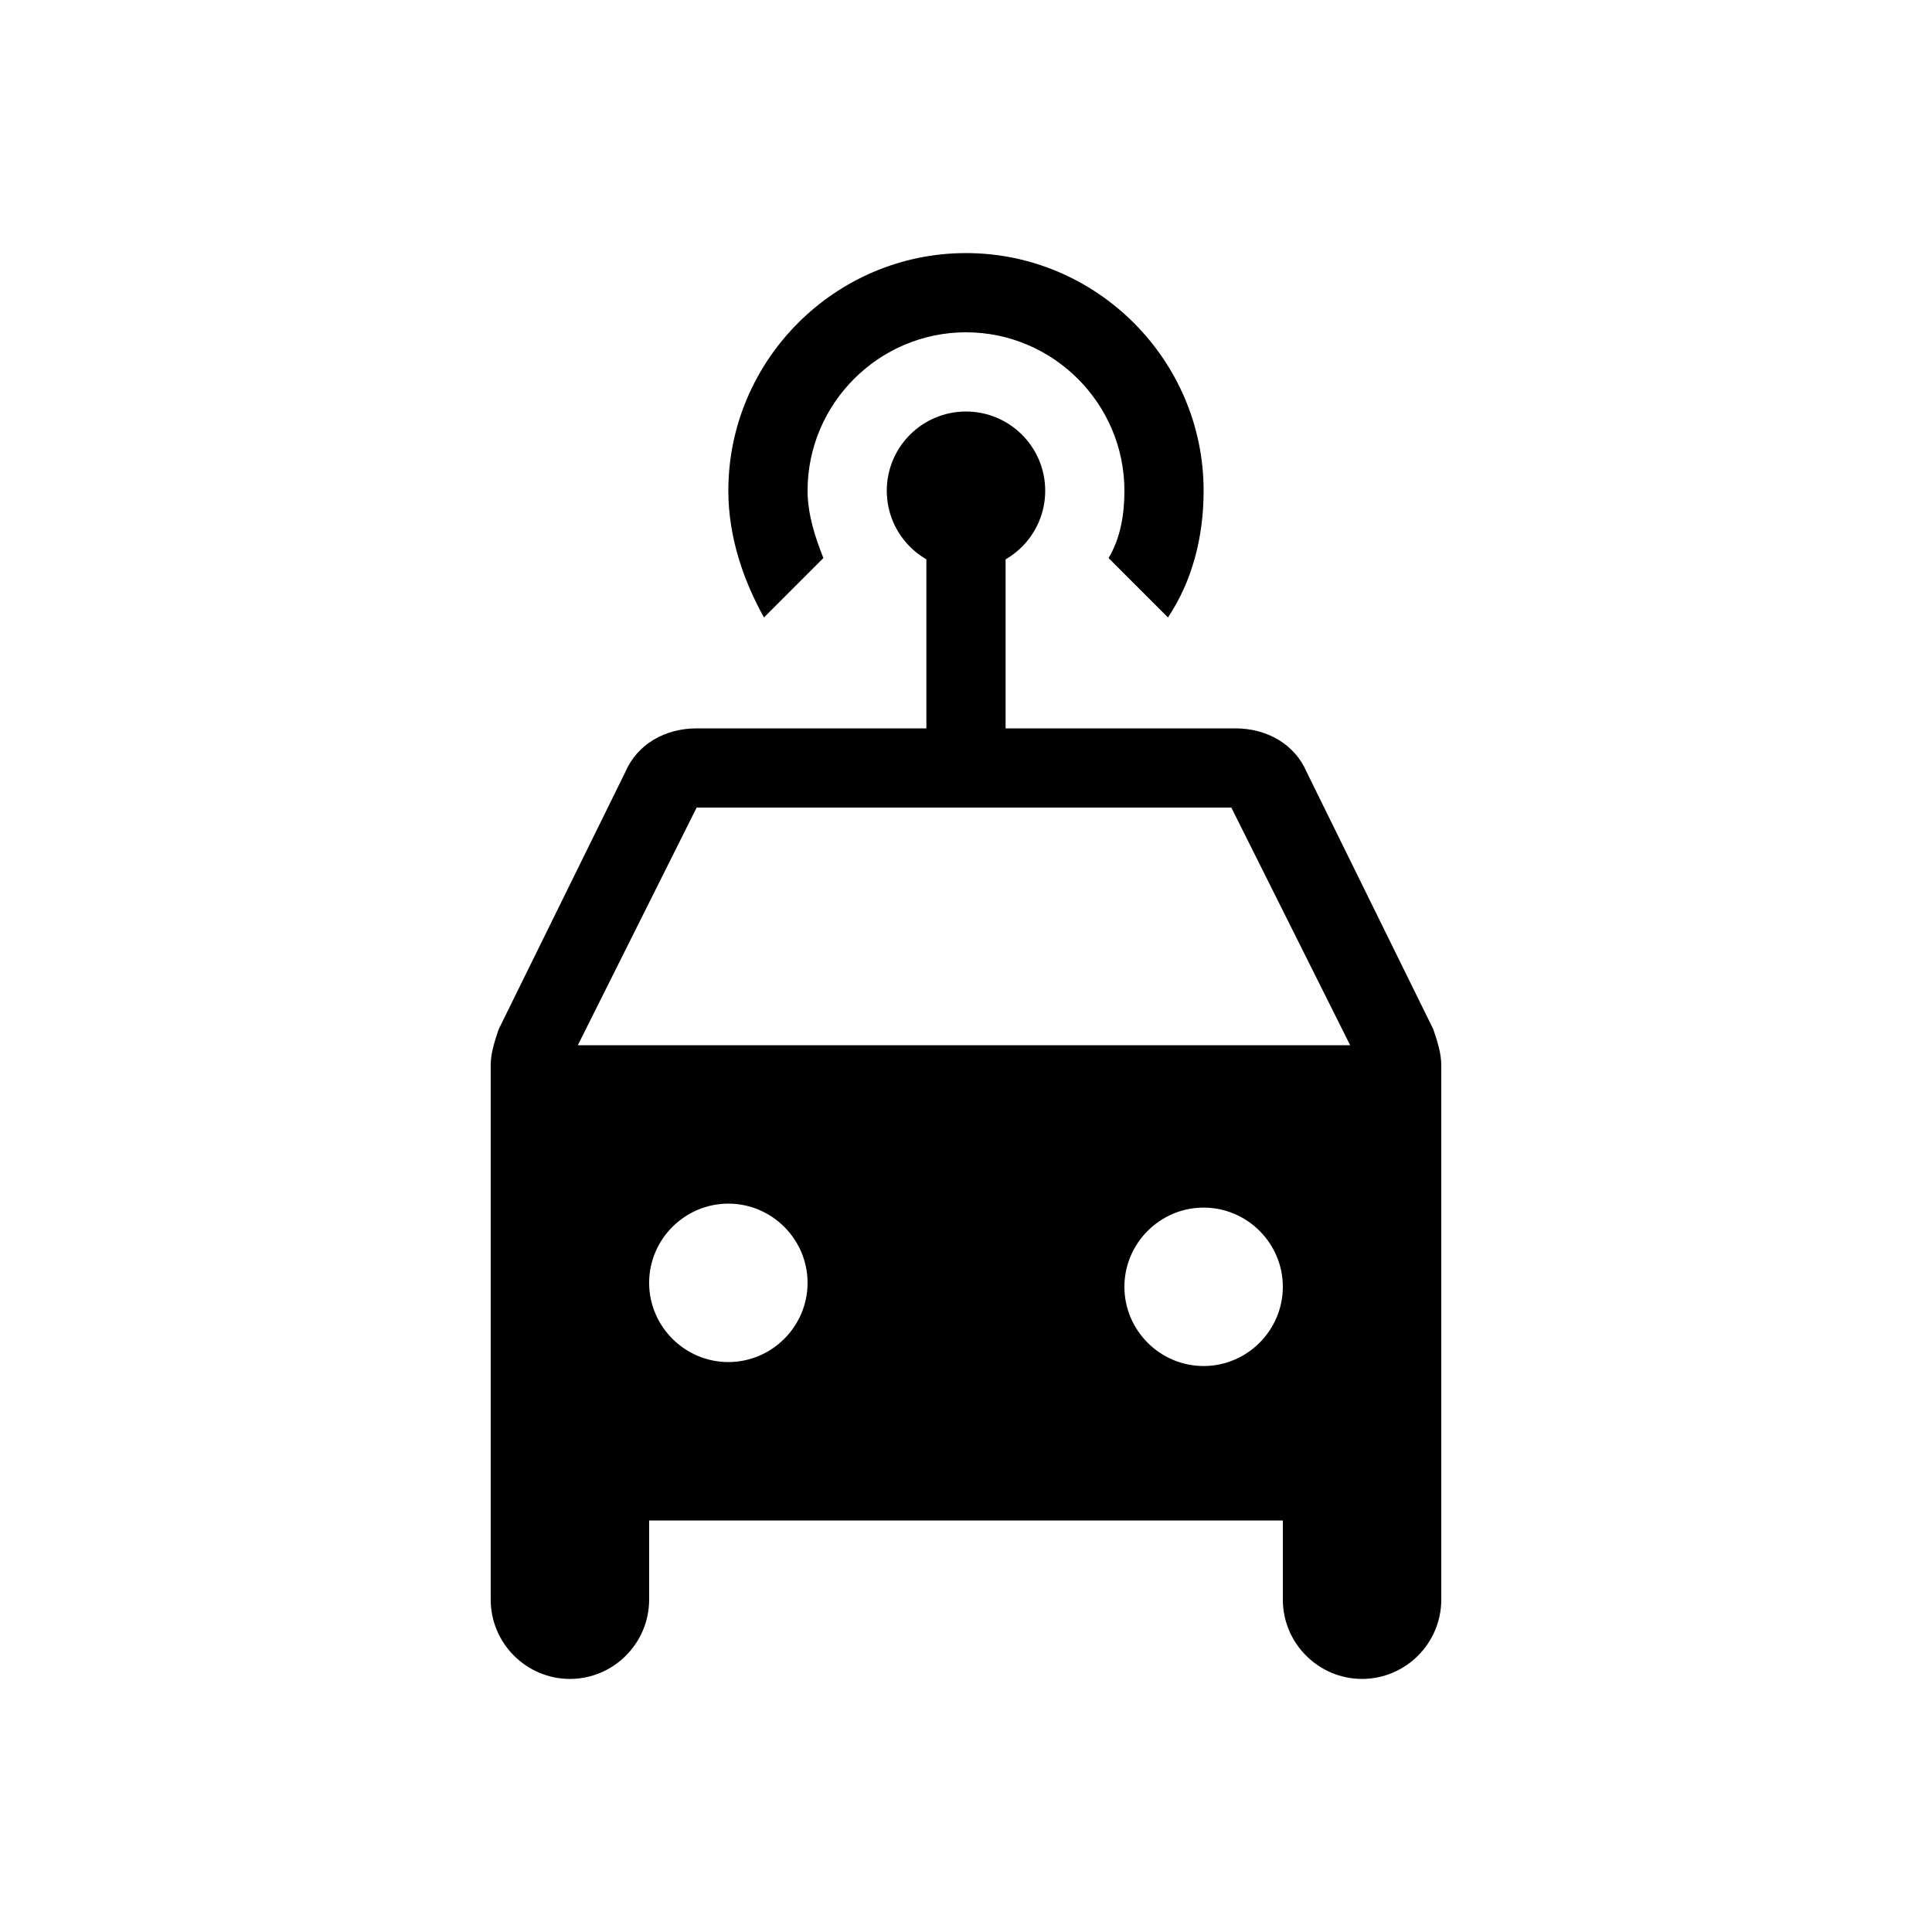
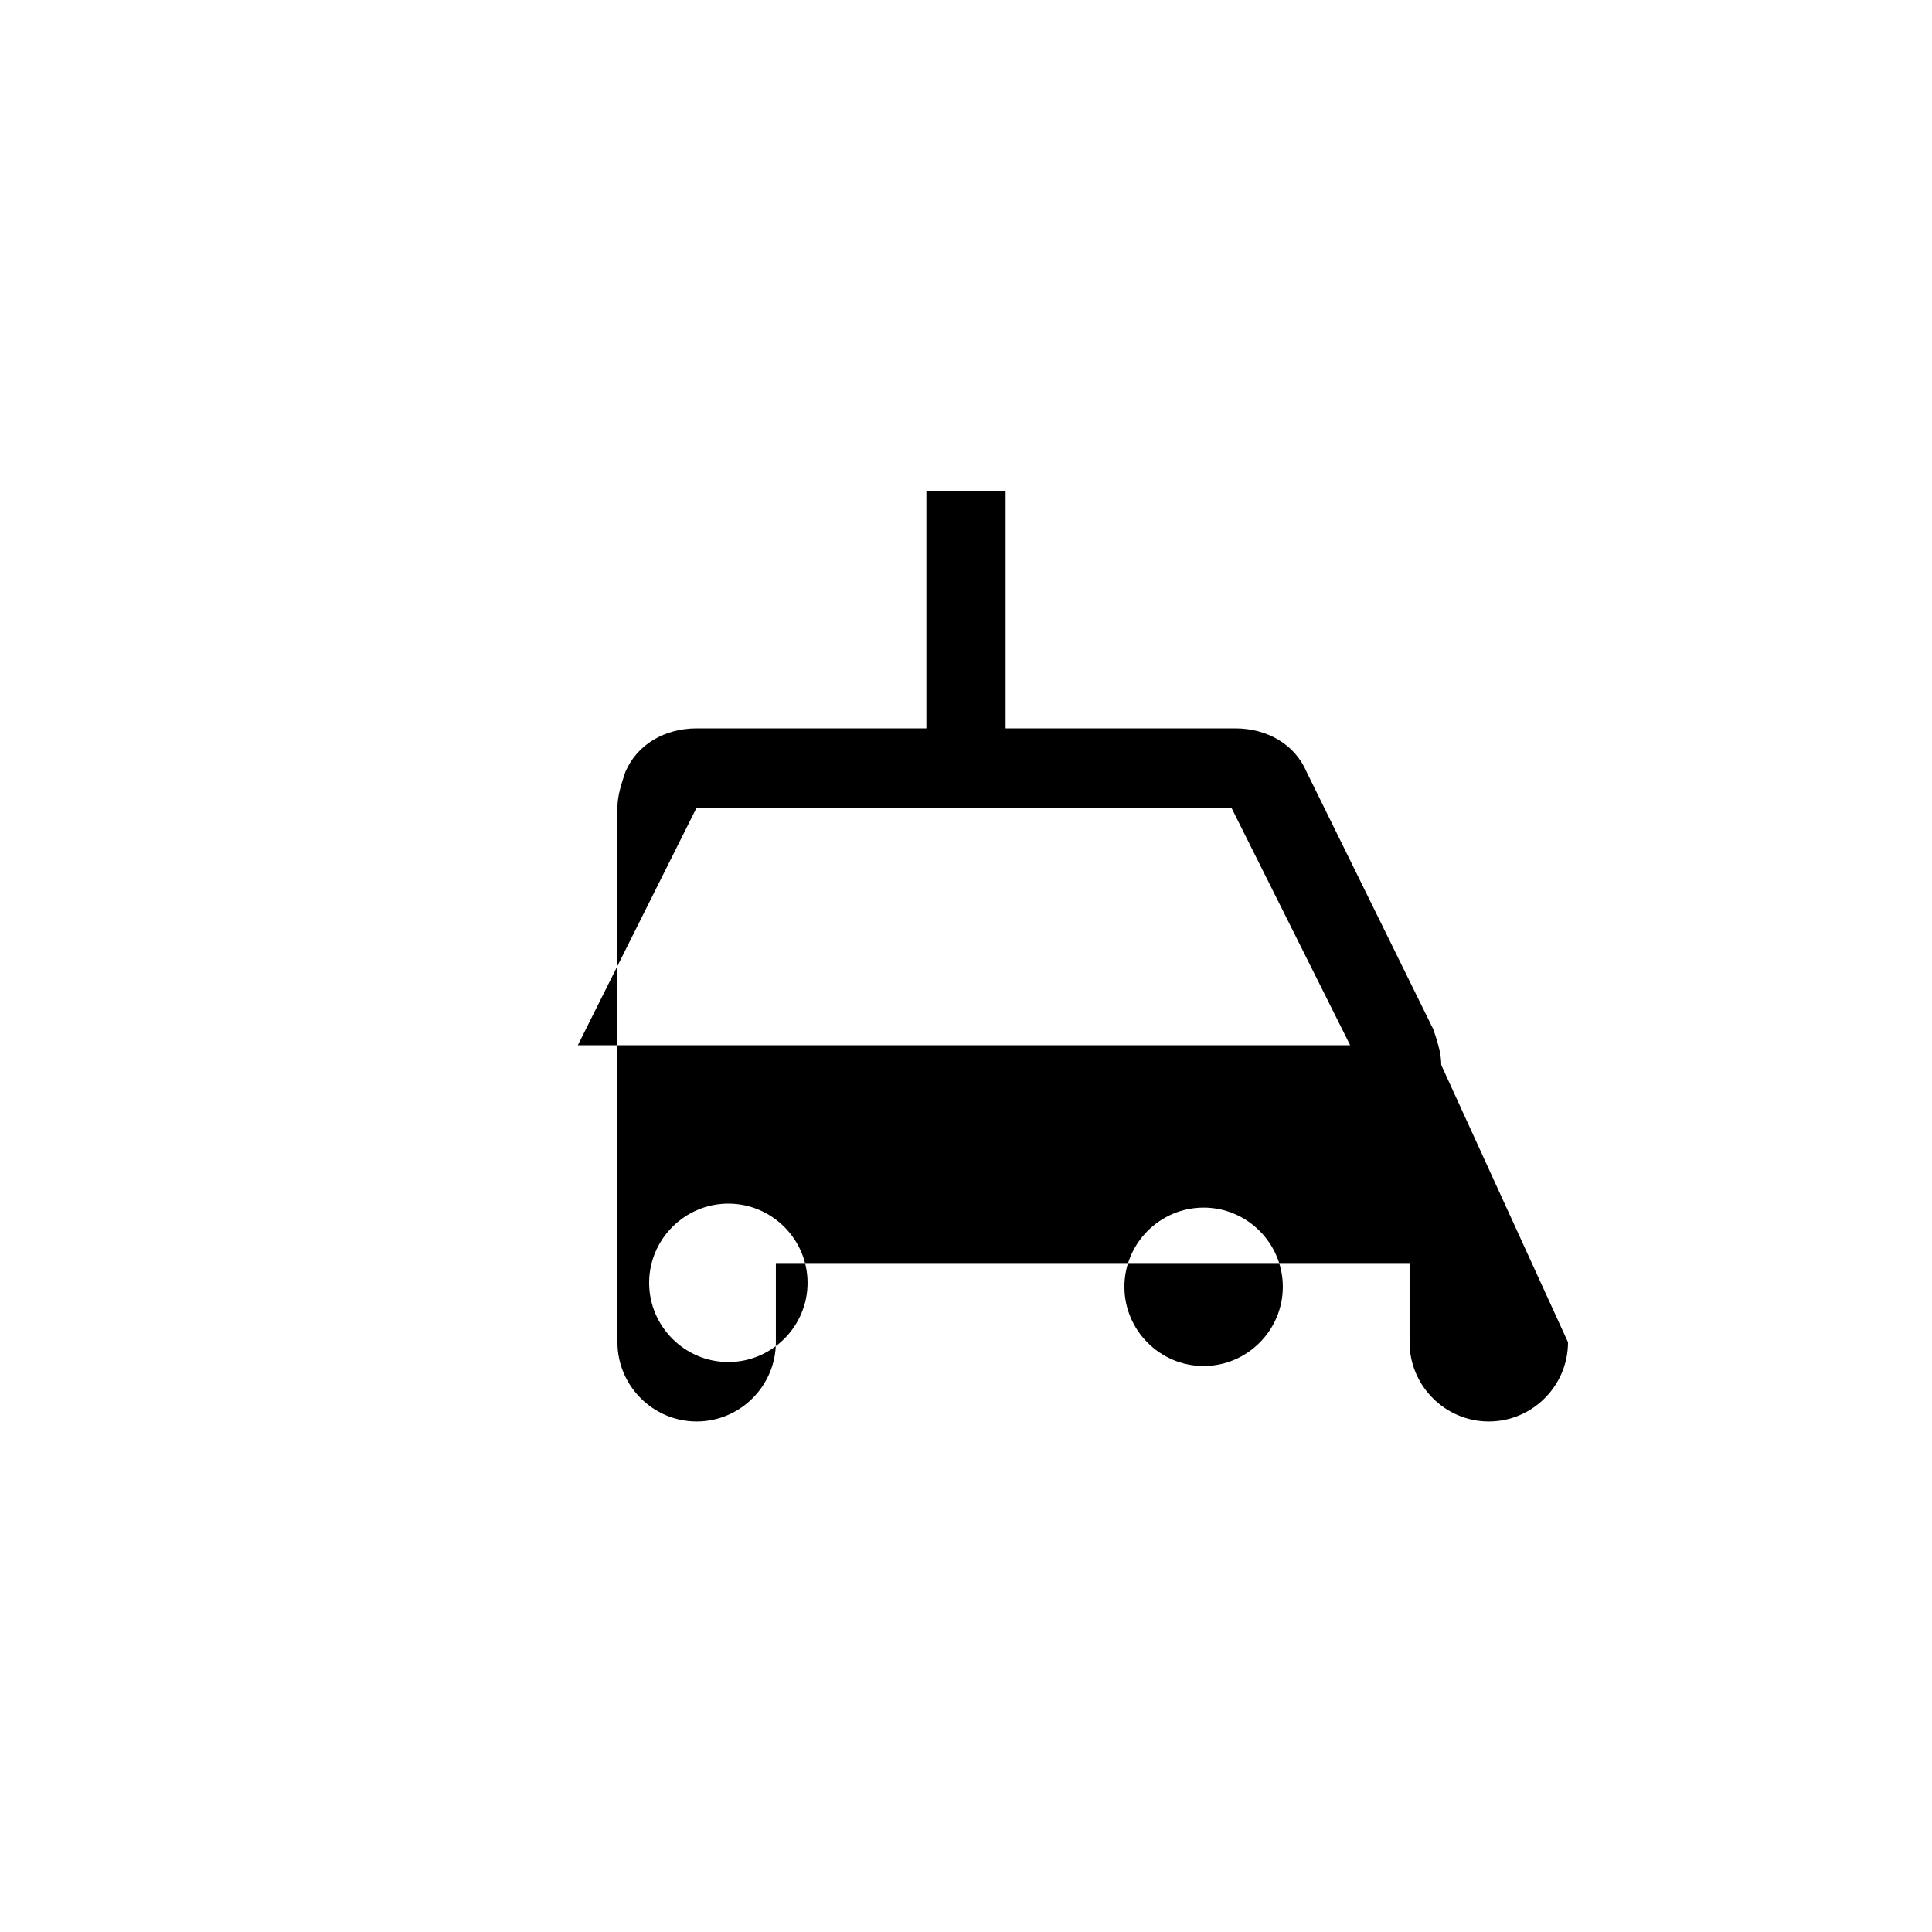
<svg xmlns="http://www.w3.org/2000/svg" fill="#000000" width="800px" height="800px" version="1.1" viewBox="144 144 512 512">
  <g>
-     <path d="m525.95 426.24c0-3.148-1.051-6.297-2.098-9.445l-33.586-68.223c-3.148-7.348-10.496-11.547-18.895-11.547h-142.75c-8.398 0-15.742 4.199-18.895 11.547l-33.586 68.223c-1.051 3.148-2.098 6.297-2.098 9.445v141.7c0 11.547 9.445 20.992 20.992 20.992 11.547 0 20.992-9.445 20.992-20.992v-20.992h167.94v20.992c0 11.547 9.445 20.992 20.992 20.992 11.547 0 20.992-9.445 20.992-20.992zm-188.93 78.719c-11.547 0-20.992-9.445-20.992-20.992s9.445-20.992 20.992-20.992c11.547 0 20.992 9.445 20.992 20.992s-9.449 20.992-20.992 20.992zm125.95 1.051c-11.547 0-20.992-9.445-20.992-20.992s9.445-20.992 20.992-20.992c11.547 0 20.992 9.445 20.992 20.992-0.004 11.547-9.449 20.992-20.992 20.992zm-165.84-85.016 31.488-62.977h141.7l31.488 62.977z" />
-     <path d="m420.99 274.05c0 11.594-9.398 20.992-20.992 20.992s-20.992-9.398-20.992-20.992 9.398-20.992 20.992-20.992 20.992 9.398 20.992 20.992" />
+     <path d="m525.95 426.24c0-3.148-1.051-6.297-2.098-9.445l-33.586-68.223c-3.148-7.348-10.496-11.547-18.895-11.547h-142.75c-8.398 0-15.742 4.199-18.895 11.547c-1.051 3.148-2.098 6.297-2.098 9.445v141.7c0 11.547 9.445 20.992 20.992 20.992 11.547 0 20.992-9.445 20.992-20.992v-20.992h167.94v20.992c0 11.547 9.445 20.992 20.992 20.992 11.547 0 20.992-9.445 20.992-20.992zm-188.93 78.719c-11.547 0-20.992-9.445-20.992-20.992s9.445-20.992 20.992-20.992c11.547 0 20.992 9.445 20.992 20.992s-9.449 20.992-20.992 20.992zm125.95 1.051c-11.547 0-20.992-9.445-20.992-20.992s9.445-20.992 20.992-20.992c11.547 0 20.992 9.445 20.992 20.992-0.004 11.547-9.449 20.992-20.992 20.992zm-165.84-85.016 31.488-62.977h141.7l31.488 62.977z" />
    <path d="m389.5 274.05h20.992v73.473h-20.992z" />
-     <path d="m362.21 291.89c-2.098-5.25-4.195-11.547-4.195-17.844 0-23.09 18.895-41.984 41.984-41.984s41.984 18.895 41.984 41.984c0 6.297-1.051 12.594-4.199 17.844l15.742 15.742c6.297-9.445 9.445-20.992 9.445-33.586 0-34.637-28.34-62.977-62.977-62.977-34.637 0-62.977 28.34-62.977 62.977 0 12.594 4.199 24.141 9.445 33.586z" />
  </g>
</svg>